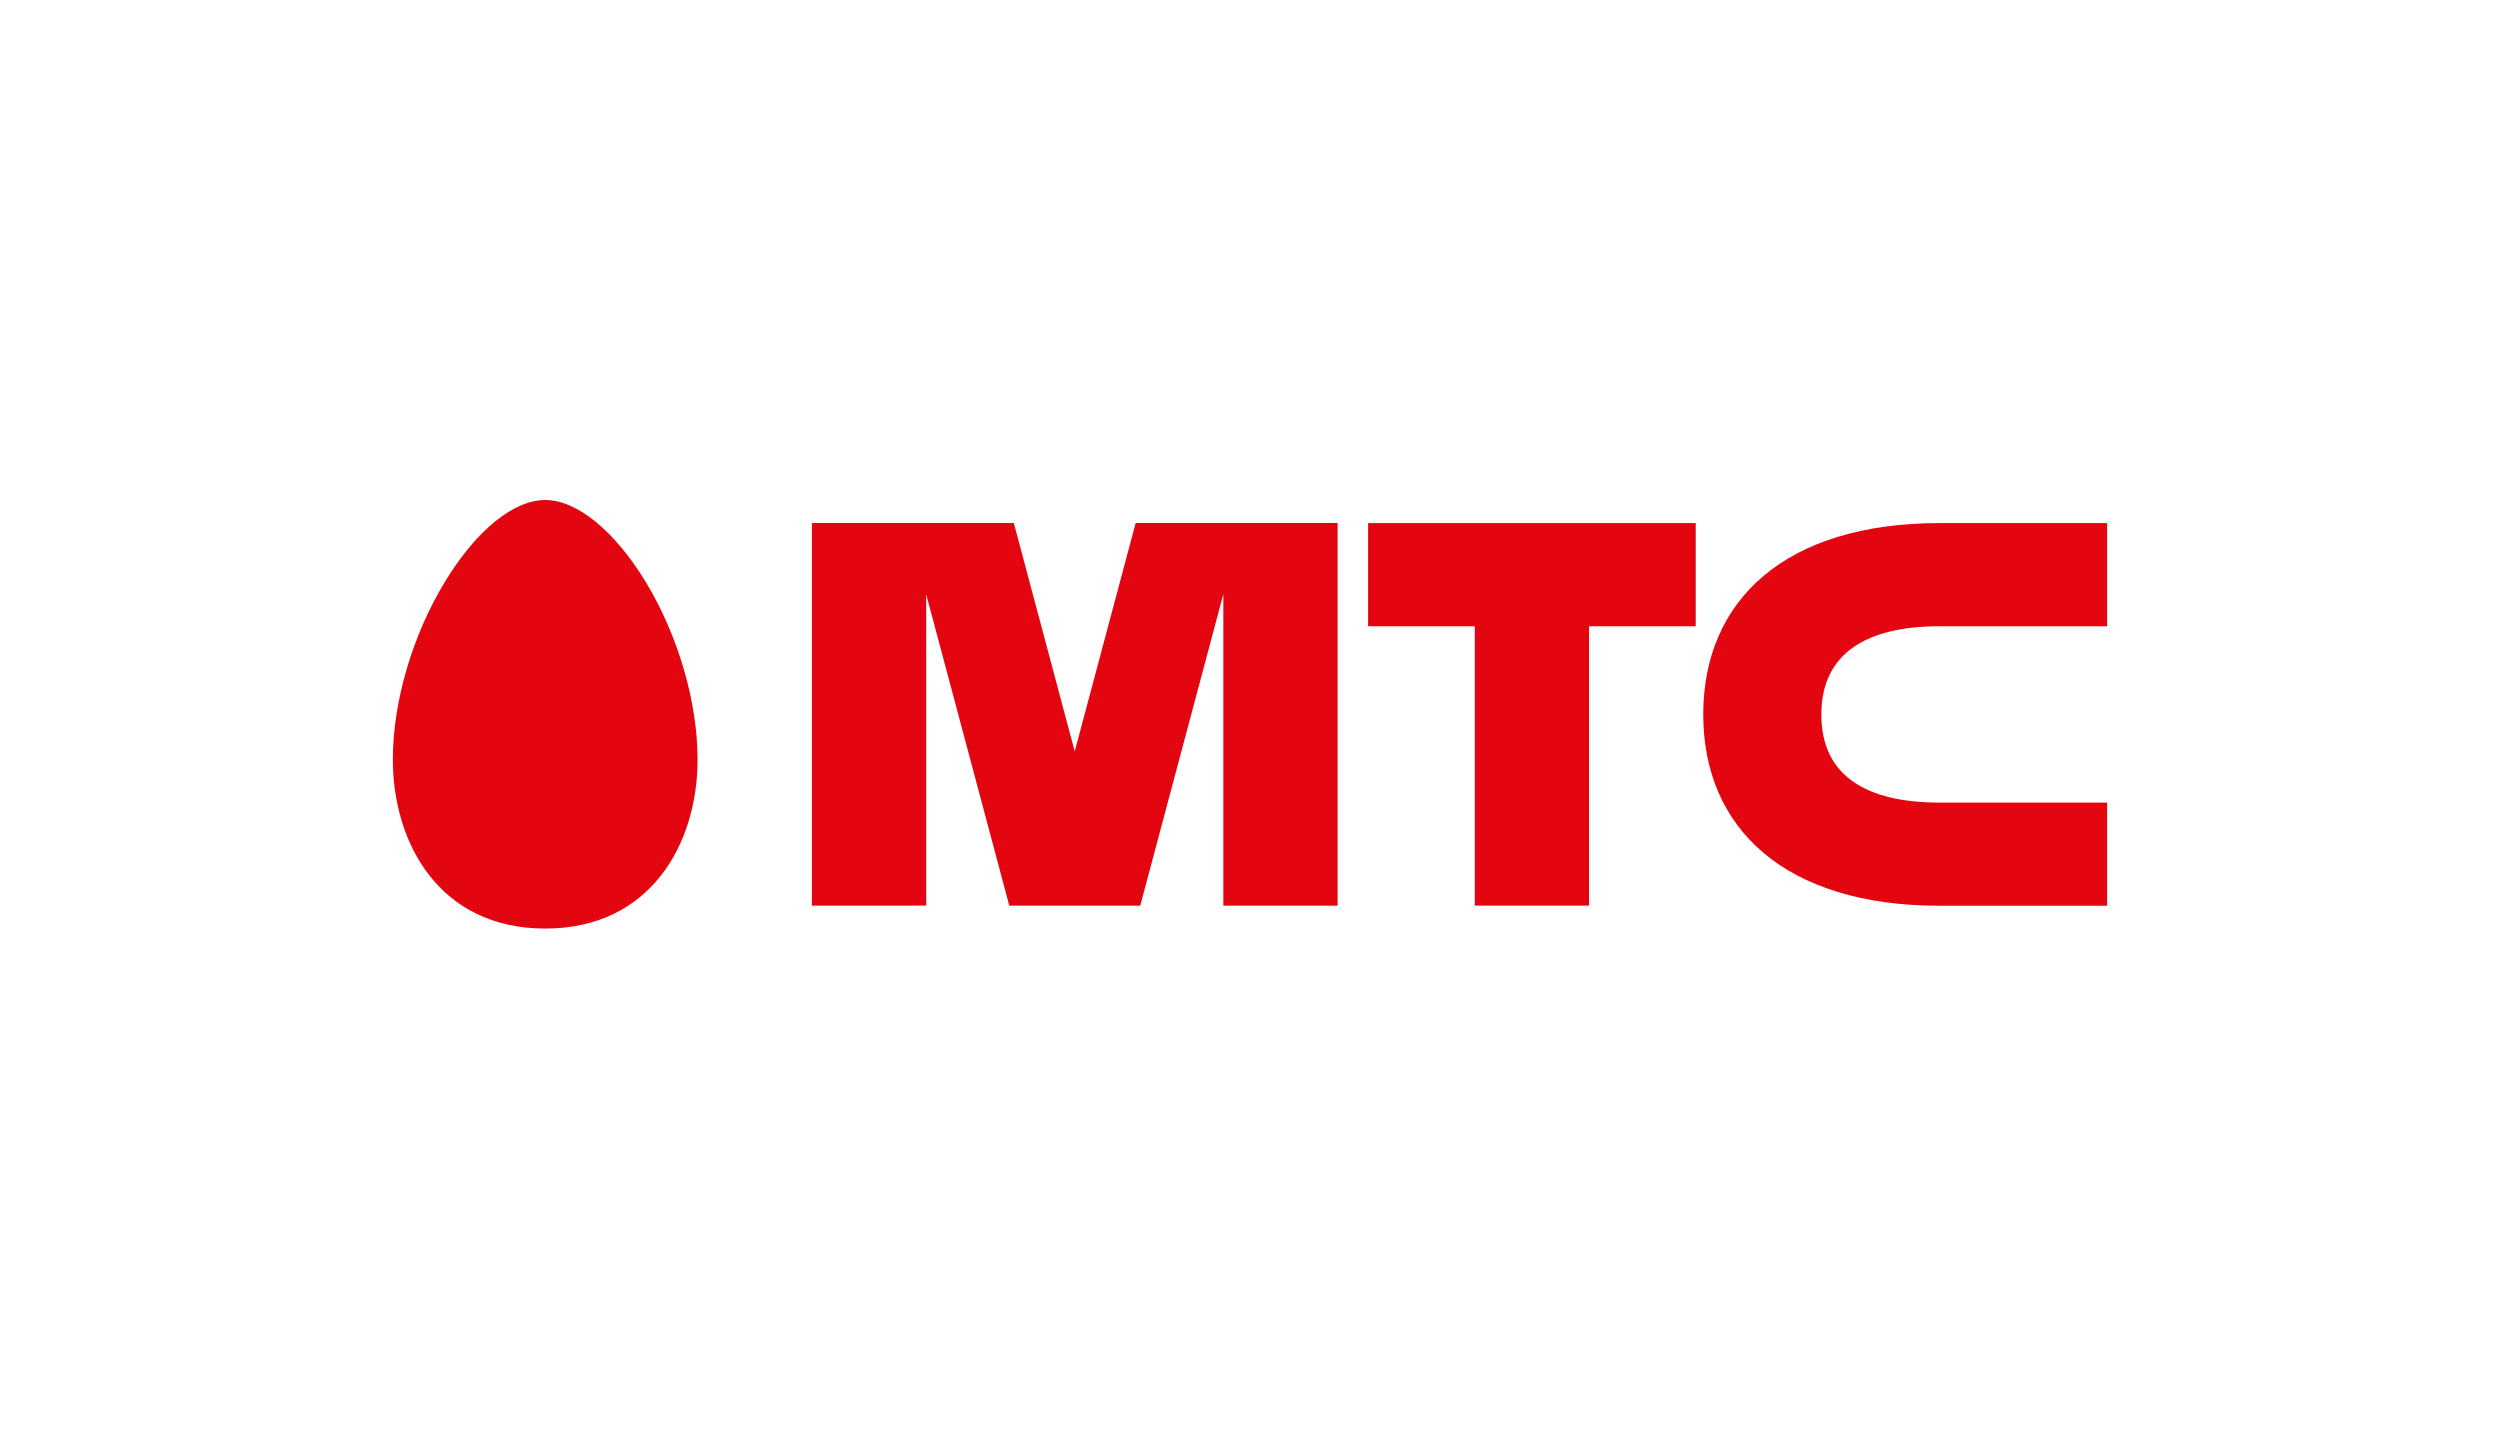
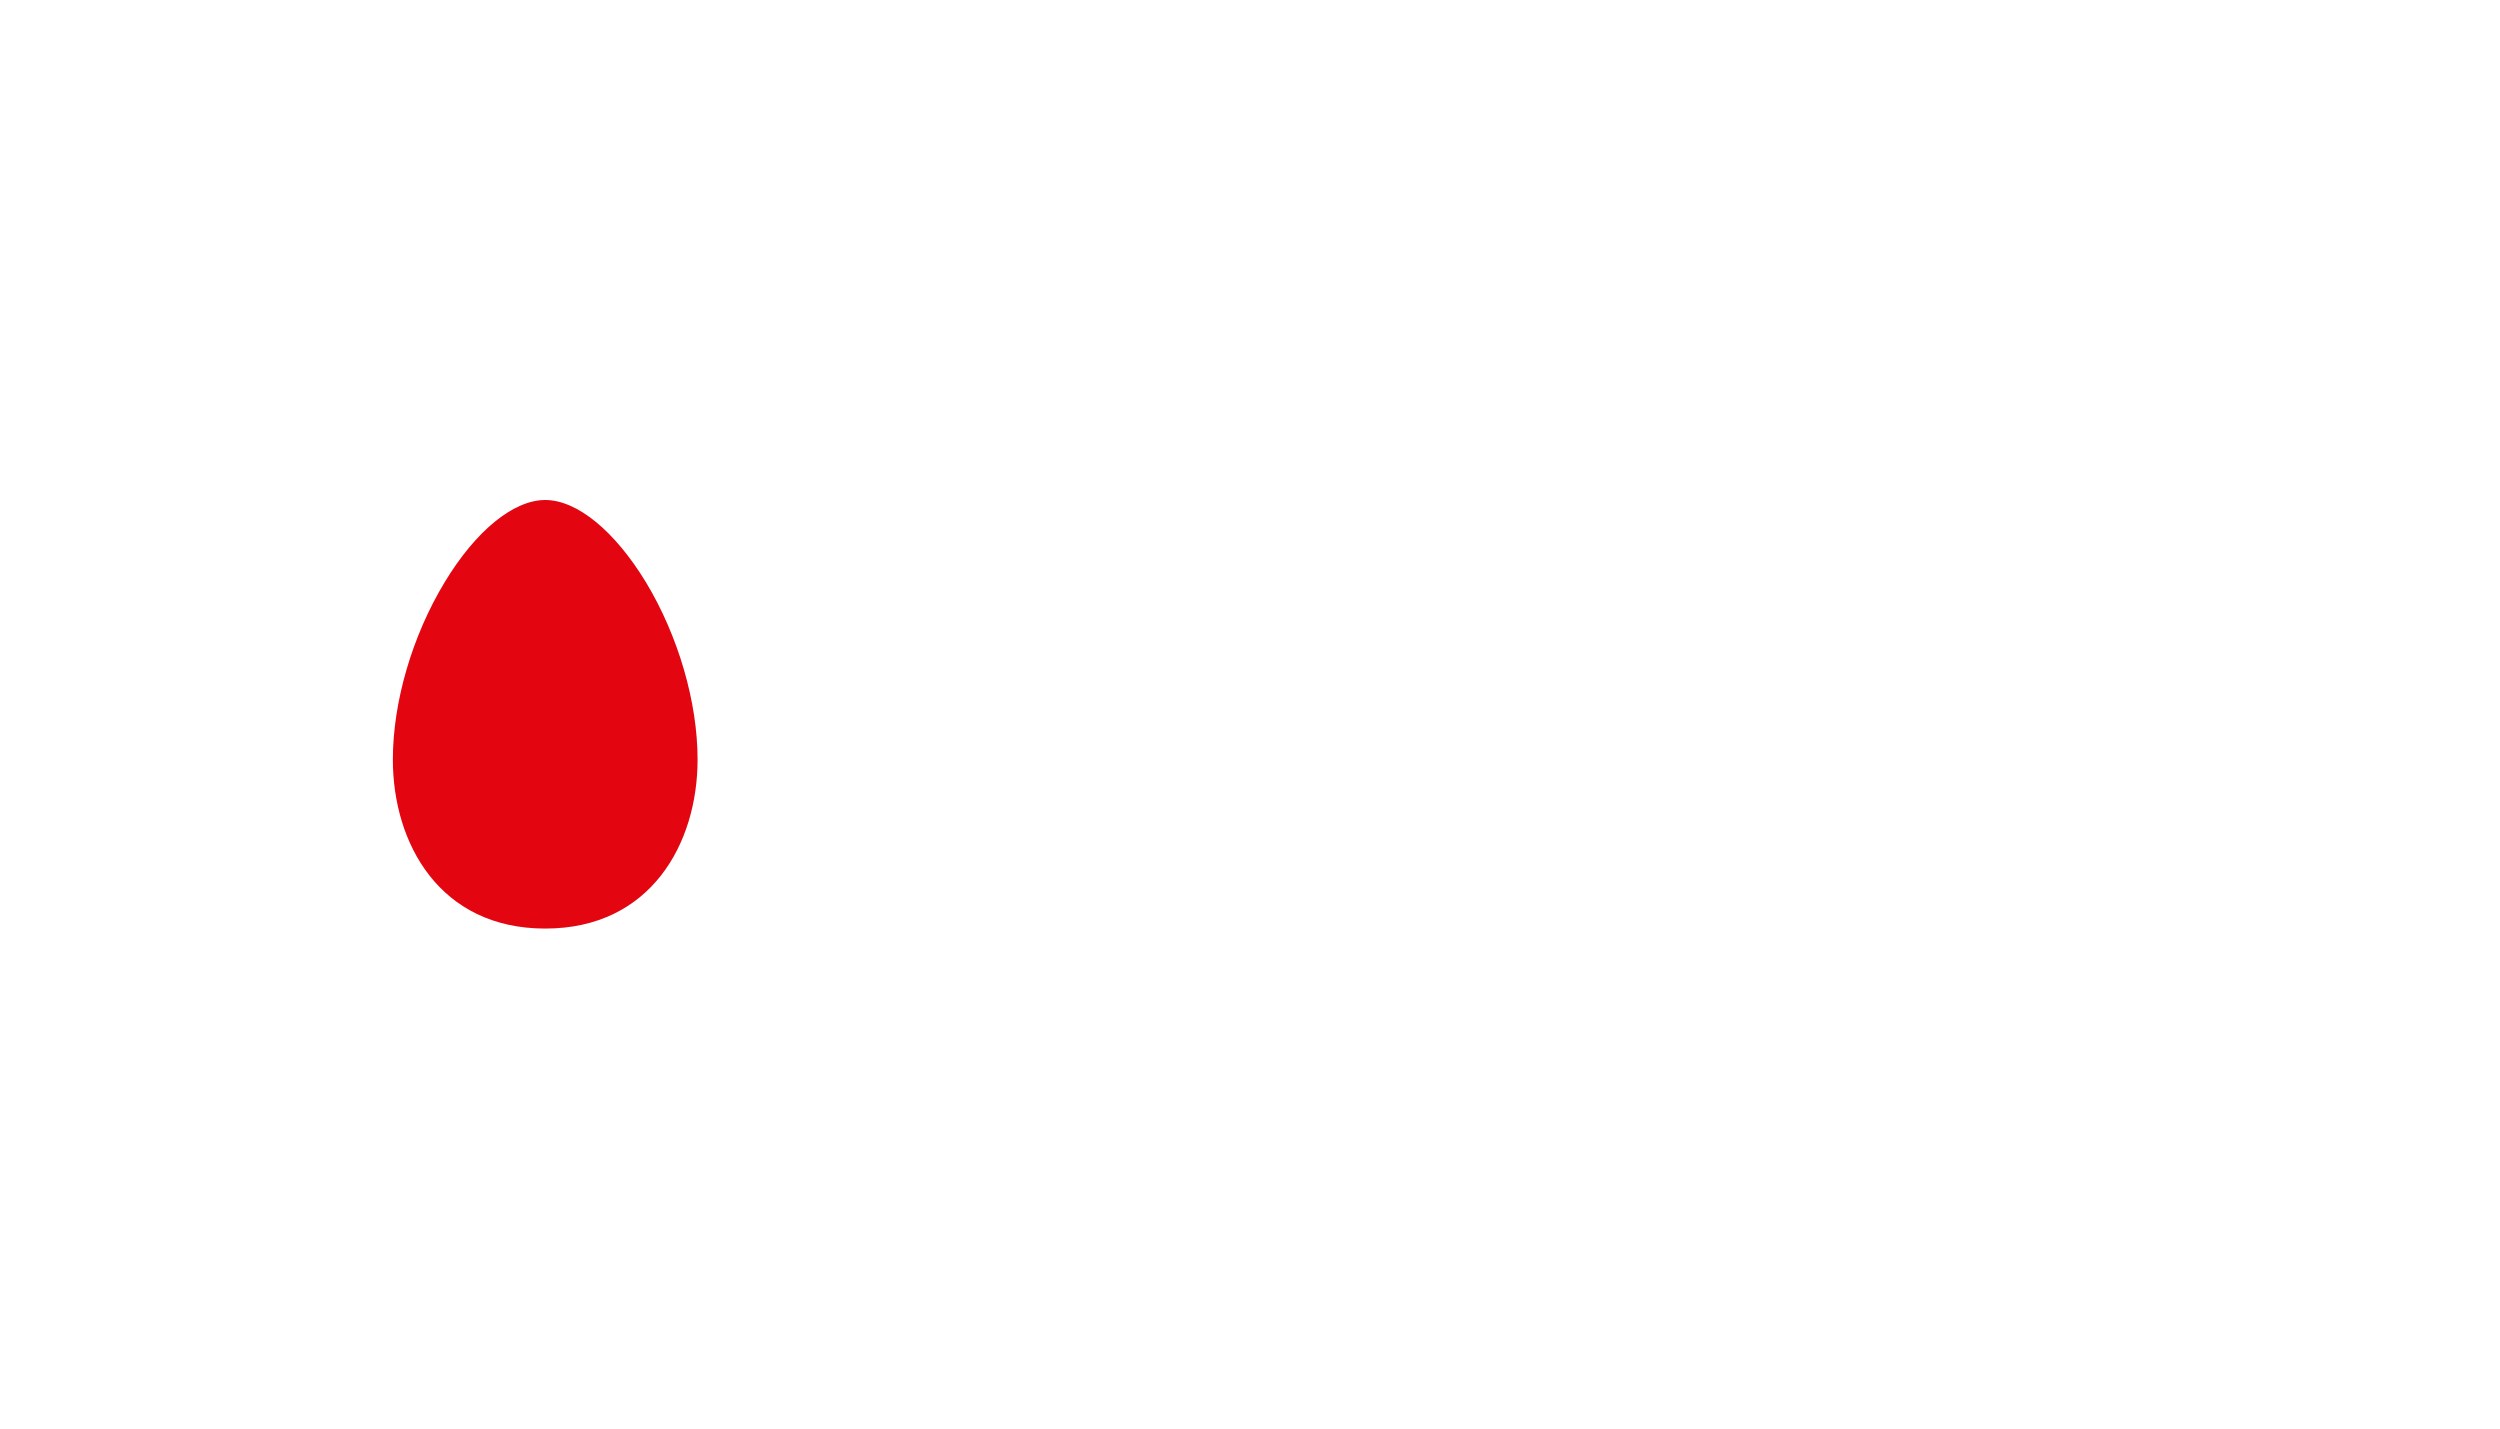
<svg xmlns="http://www.w3.org/2000/svg" id="Layer_1" data-name="Layer 1" viewBox="0 0 630 360">
  <defs>
    <style>.cls-1{fill:#e30611;fill-rule:evenodd;}</style>
  </defs>
  <title>612_white</title>
  <path class="cls-1" d="M99,191.4c0,21.21,11.85,42.6,38.4,42.6s38.39-21.39,38.39-42.6c0-14.49-4.87-31.17-13-44.65-7.9-13-17.4-20.75-25.39-20.75s-17.52,7.74-25.36,20.75C103.88,160.23,99,176.91,99,191.4Z" />
-   <path class="cls-1" d="M371.64,157.82H344.76v-26h82.56v26H400.44v70.4h-28.8Z" />
-   <path class="cls-1" d="M488.75,157.82H531v-26H488.76c-38.82,0-59.54,19.38-59.54,48.21s20.72,48.22,59.54,48.22H531v-26H488.75c-18,0-29.77-6.45-29.77-22.18S470.79,157.82,488.75,157.82Z" />
-   <path class="cls-1" d="M270.83,189.34l15.36-57.55h50.89v96.43h-28.8V149.73l-20.94,78.49h-33L233.4,149.78v78.44H204.6V131.79h50.88Z" />
</svg>